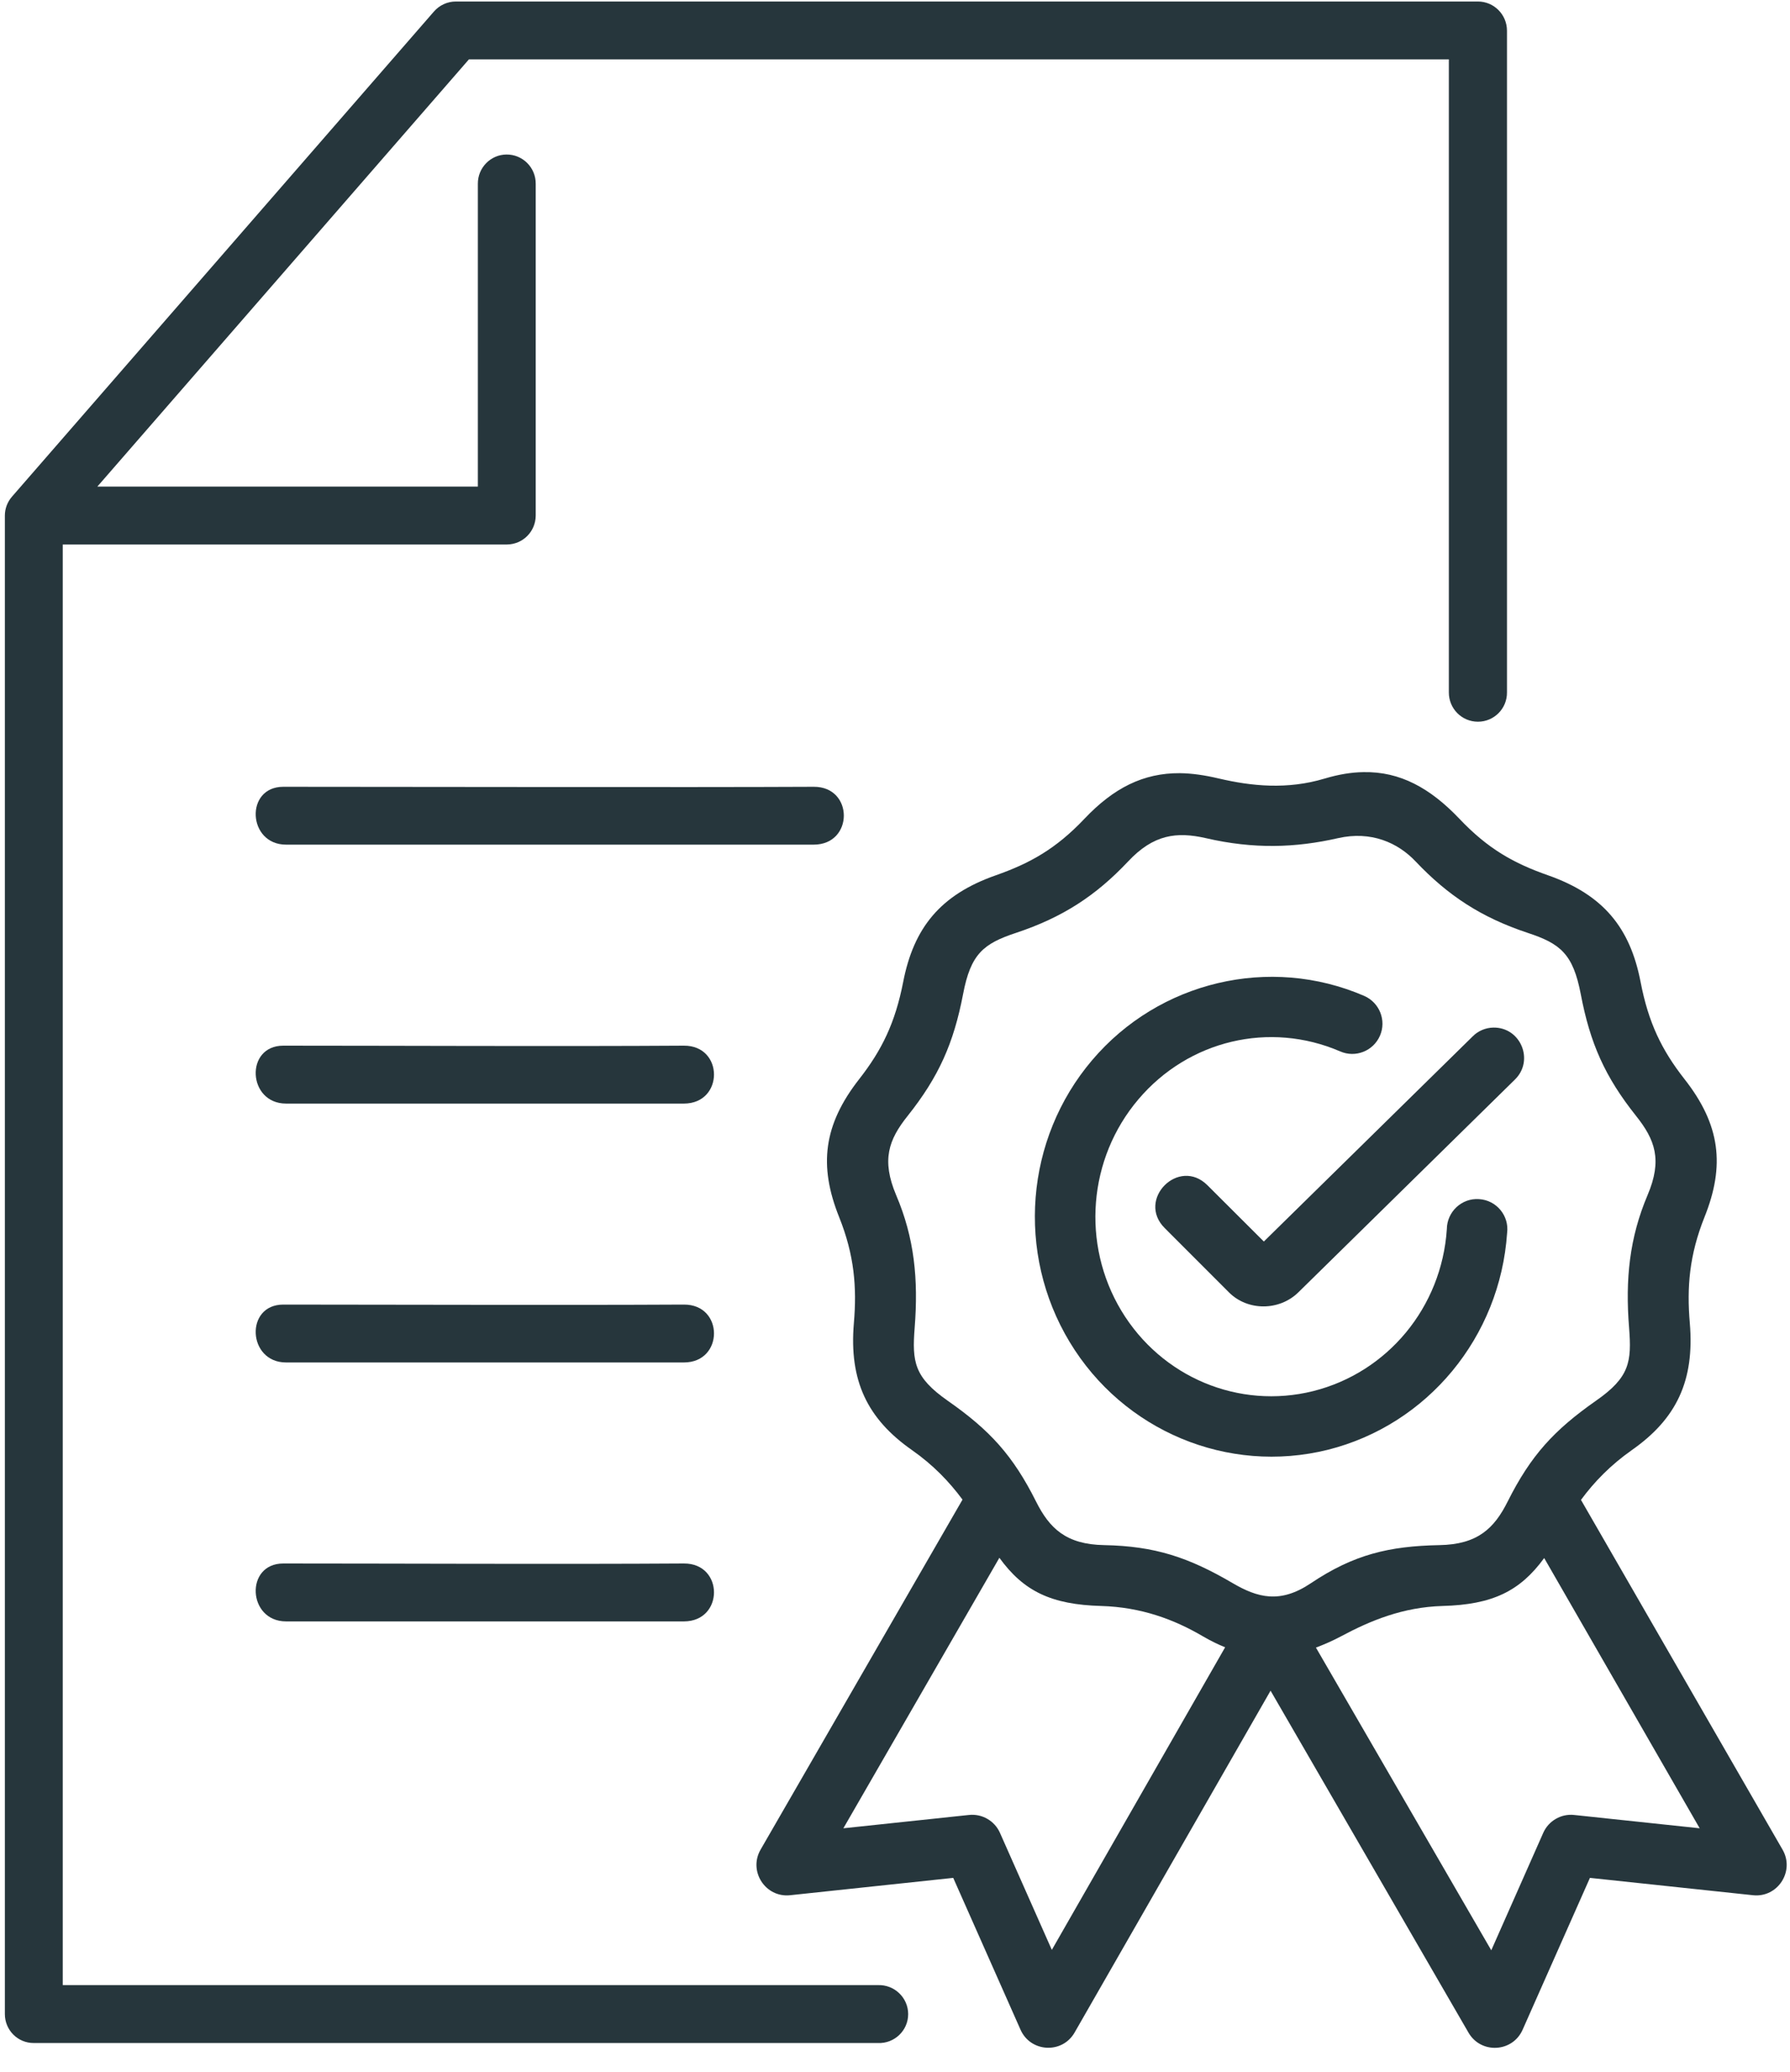
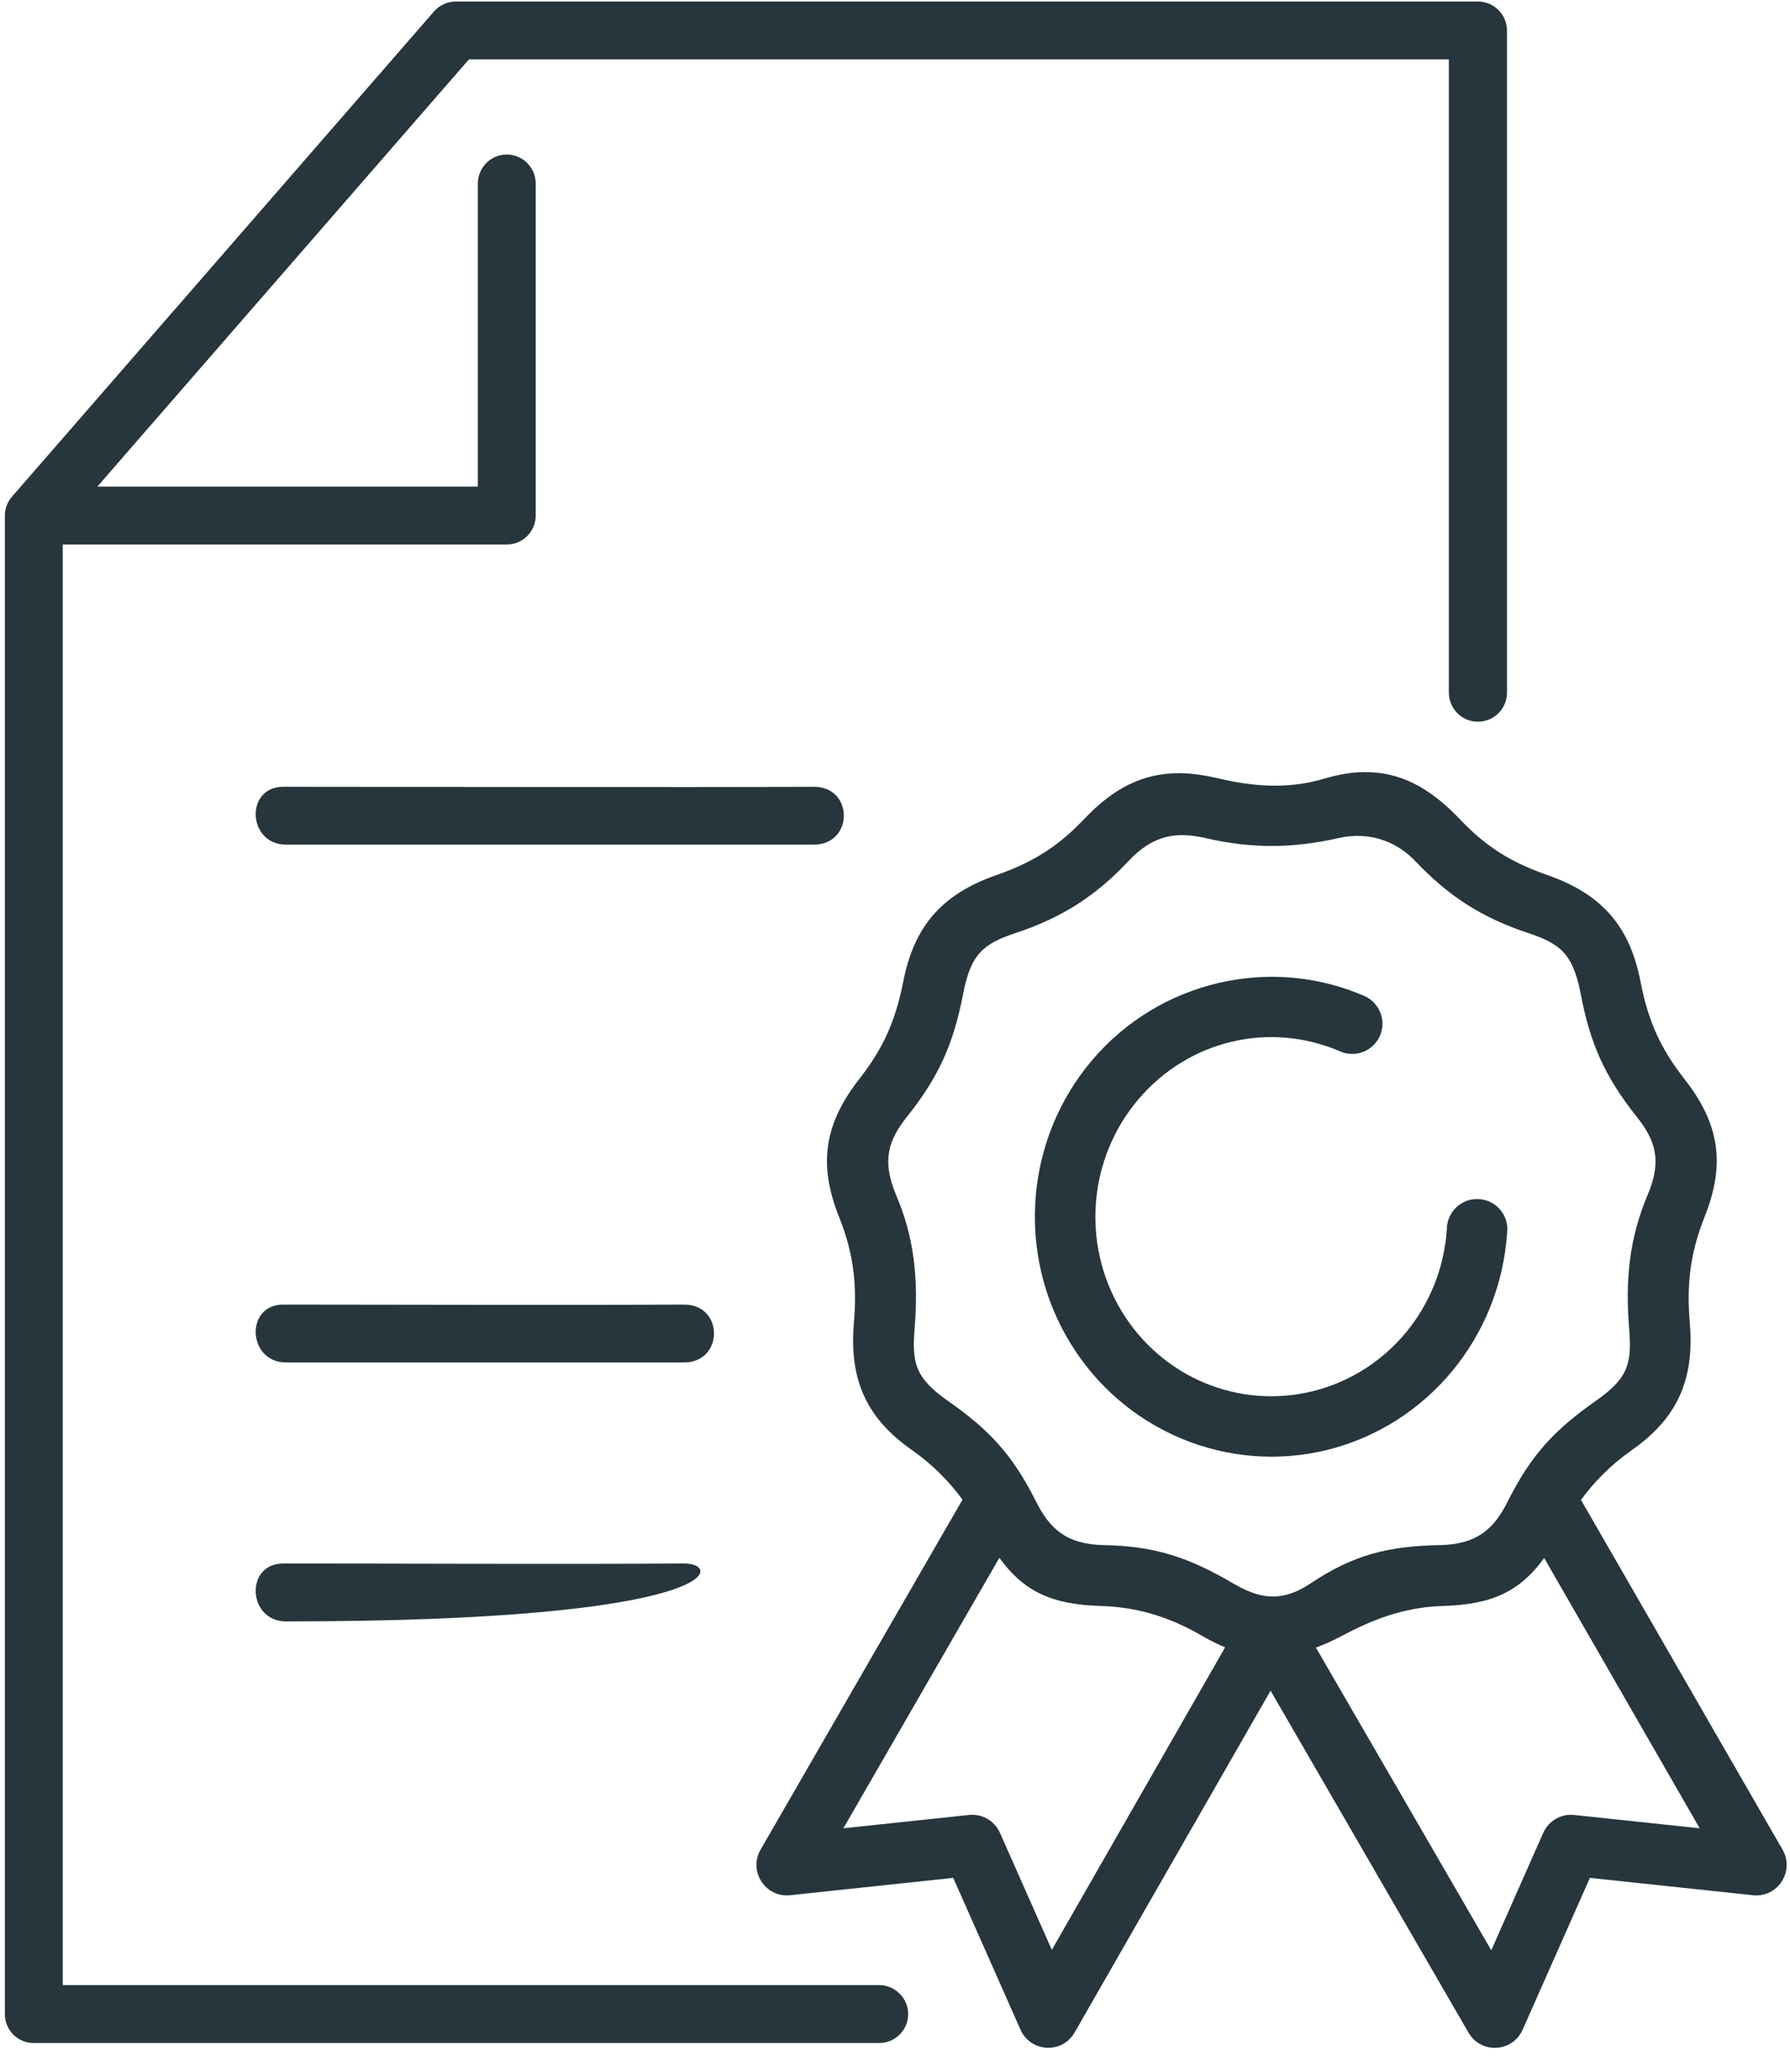
<svg xmlns="http://www.w3.org/2000/svg" width="70" height="81" viewBox="0 0 70 81" fill="none">
  <path d="M60.387 60.911L66.468 71.476L61.564 70.956C61.053 70.898 60.559 71.184 60.351 71.653L58.318 76.246L51.461 64.412C51.779 64.292 52.101 64.153 52.435 63.975C53.594 63.356 54.858 62.831 56.413 62.785C58.359 62.733 59.44 62.211 60.387 60.911ZM39.082 60.901C40.029 62.211 41.117 62.732 43.063 62.785C44.618 62.831 45.907 63.304 47.047 63.975C47.343 64.147 47.629 64.287 47.91 64.4L41.133 76.23L39.104 71.653C38.896 71.184 38.402 70.898 37.887 70.956L32.981 71.476L39.082 60.901ZM55.363 33.682C56.621 35.008 57.922 35.867 59.742 36.47C61.021 36.891 61.516 37.291 61.818 38.868C62.182 40.782 62.759 42.093 63.982 43.628C64.719 44.554 65.017 45.343 64.43 46.723C63.722 48.392 63.555 50.01 63.707 51.909C63.811 53.24 63.732 53.844 62.41 54.763C60.777 55.908 59.867 56.891 58.957 58.706C58.433 59.752 57.781 60.381 56.288 60.406C54.317 60.444 52.934 60.776 51.264 61.895C50.058 62.706 49.178 62.46 48.21 61.895C46.478 60.879 45.157 60.444 43.185 60.406C41.692 60.381 41.043 59.752 40.518 58.706C39.608 56.891 38.703 55.908 37.064 54.763C35.749 53.843 35.665 53.24 35.769 51.909C35.918 50.01 35.758 48.392 35.045 46.723C34.463 45.344 34.754 44.554 35.493 43.628C36.715 42.094 37.294 40.782 37.662 38.868C37.96 37.291 38.459 36.892 39.733 36.47C41.553 35.867 42.858 35.013 44.112 33.682C45.106 32.62 46.012 32.506 47.156 32.767C49.028 33.2 50.656 33.147 52.327 32.767C53.615 32.475 54.667 32.942 55.363 33.682ZM53.324 30.186C52.85 30.192 52.346 30.275 51.805 30.437C50.334 30.879 48.939 30.733 47.671 30.437C47.12 30.306 46.615 30.233 46.141 30.227C44.711 30.218 43.55 30.806 42.411 32.007C41.288 33.194 40.264 33.755 38.936 34.222C36.772 34.983 35.733 36.272 35.321 38.384C35.008 39.991 34.483 41.058 33.604 42.182C32.195 43.98 32.013 45.573 32.813 47.576C33.413 49.069 33.511 50.327 33.392 51.726C33.199 53.983 33.922 55.471 35.66 56.688C36.492 57.271 37.121 57.926 37.64 58.627L29.745 72.308C29.256 73.151 29.931 74.197 30.9 74.093L37.277 73.415L39.909 79.351C40.304 80.24 41.542 80.303 42.024 79.46L49.687 66.097L57.427 79.465C57.915 80.308 59.15 80.24 59.544 79.351L62.176 73.415L68.553 74.093C69.521 74.197 70.197 73.151 69.707 72.308L61.826 58.638C62.346 57.931 62.983 57.276 63.82 56.687C65.556 55.469 66.273 53.982 66.082 51.725C65.962 50.326 66.061 49.068 66.659 47.575C67.461 45.572 67.283 43.979 65.869 42.181C64.989 41.057 64.464 39.991 64.156 38.383C63.746 36.27 62.701 34.982 60.542 34.221C59.211 33.755 58.191 33.193 57.068 32.006C55.925 30.806 54.749 30.16 53.324 30.186Z" fill="#26363C" />
  <path fill-rule="evenodd" clip-rule="evenodd" d="M47.628 38.435C45.756 38.877 44.019 39.903 42.708 41.448C40.087 44.533 39.733 48.99 41.83 52.465C43.926 55.94 48.014 57.65 51.925 56.679C55.832 55.7 58.662 52.267 58.937 48.204C59.025 47.529 58.521 46.92 57.839 46.879C57.163 46.832 56.586 47.372 56.58 48.054C56.377 51.113 54.26 53.656 51.353 54.385C48.451 55.108 45.423 53.849 43.852 51.243C42.282 48.632 42.553 45.293 44.518 42.978C46.48 40.663 49.652 39.914 52.409 41.104C53.007 41.366 53.704 41.09 53.965 40.491C54.225 39.893 53.948 39.197 53.35 38.935C51.499 38.135 49.496 37.993 47.628 38.435Z" fill="#26363C" />
-   <path fill-rule="evenodd" clip-rule="evenodd" d="M58.401 40.173C58.094 40.178 57.797 40.304 57.585 40.523L49.424 48.537L47.218 46.337C46.1 45.219 44.43 46.9 45.549 48.013L48.061 50.526C48.793 51.258 50.027 51.253 50.771 50.526L59.239 42.208C60.008 41.464 59.472 40.157 58.401 40.173Z" fill="#26363C" />
  <path fill-rule="evenodd" clip-rule="evenodd" d="M17.824 0.059C17.495 0.059 17.184 0.205 16.97 0.45L0.471 19.414C0.29 19.622 0.19 19.882 0.19 20.159V78.737C0.19 79.367 0.695 79.876 1.325 79.871H34.328C34.973 79.901 35.515 79.386 35.515 78.742C35.515 78.096 34.973 77.582 34.328 77.607H2.454V21.287H19.823C20.446 21.282 20.945 20.783 20.95 20.159V7.186C20.955 6.551 20.44 6.035 19.806 6.041C19.181 6.046 18.682 6.562 18.687 7.186V19.024H3.806L18.338 2.321H56.659V27.065C56.654 27.7 57.163 28.215 57.797 28.215C58.427 28.215 58.941 27.7 58.932 27.065V1.2C58.932 0.57 58.422 0.059 57.797 0.059H17.824Z" fill="#26363C" />
-   <path d="M11.078 40.88C9.569 40.88 9.678 43.144 11.187 43.144H26.744C28.314 43.144 28.314 40.871 26.744 40.88C21.938 40.912 15.394 40.88 11.078 40.88Z" fill="#26363C" />
  <path d="M11.078 51.002C9.569 51.002 9.678 53.265 11.187 53.265H26.744C28.314 53.265 28.314 50.992 26.744 51.002C21.938 51.028 15.394 51.002 11.078 51.002Z" fill="#26363C" />
-   <path d="M11.078 61.124C9.569 61.124 9.678 63.388 11.187 63.388H26.744C28.314 63.388 28.314 61.115 26.744 61.124C21.938 61.156 15.394 61.124 11.078 61.124Z" fill="#26363C" />
+   <path d="M11.078 61.124C9.569 61.124 9.678 63.388 11.187 63.388C28.314 63.388 28.314 61.115 26.744 61.124C21.938 61.156 15.394 61.124 11.078 61.124Z" fill="#26363C" />
  <path d="M11.078 30.759C9.569 30.759 9.678 33.021 11.187 33.021H31.82C33.392 33.021 33.392 30.748 31.82 30.759C27.01 30.784 15.394 30.759 11.078 30.759Z" fill="#26363C" />
</svg>